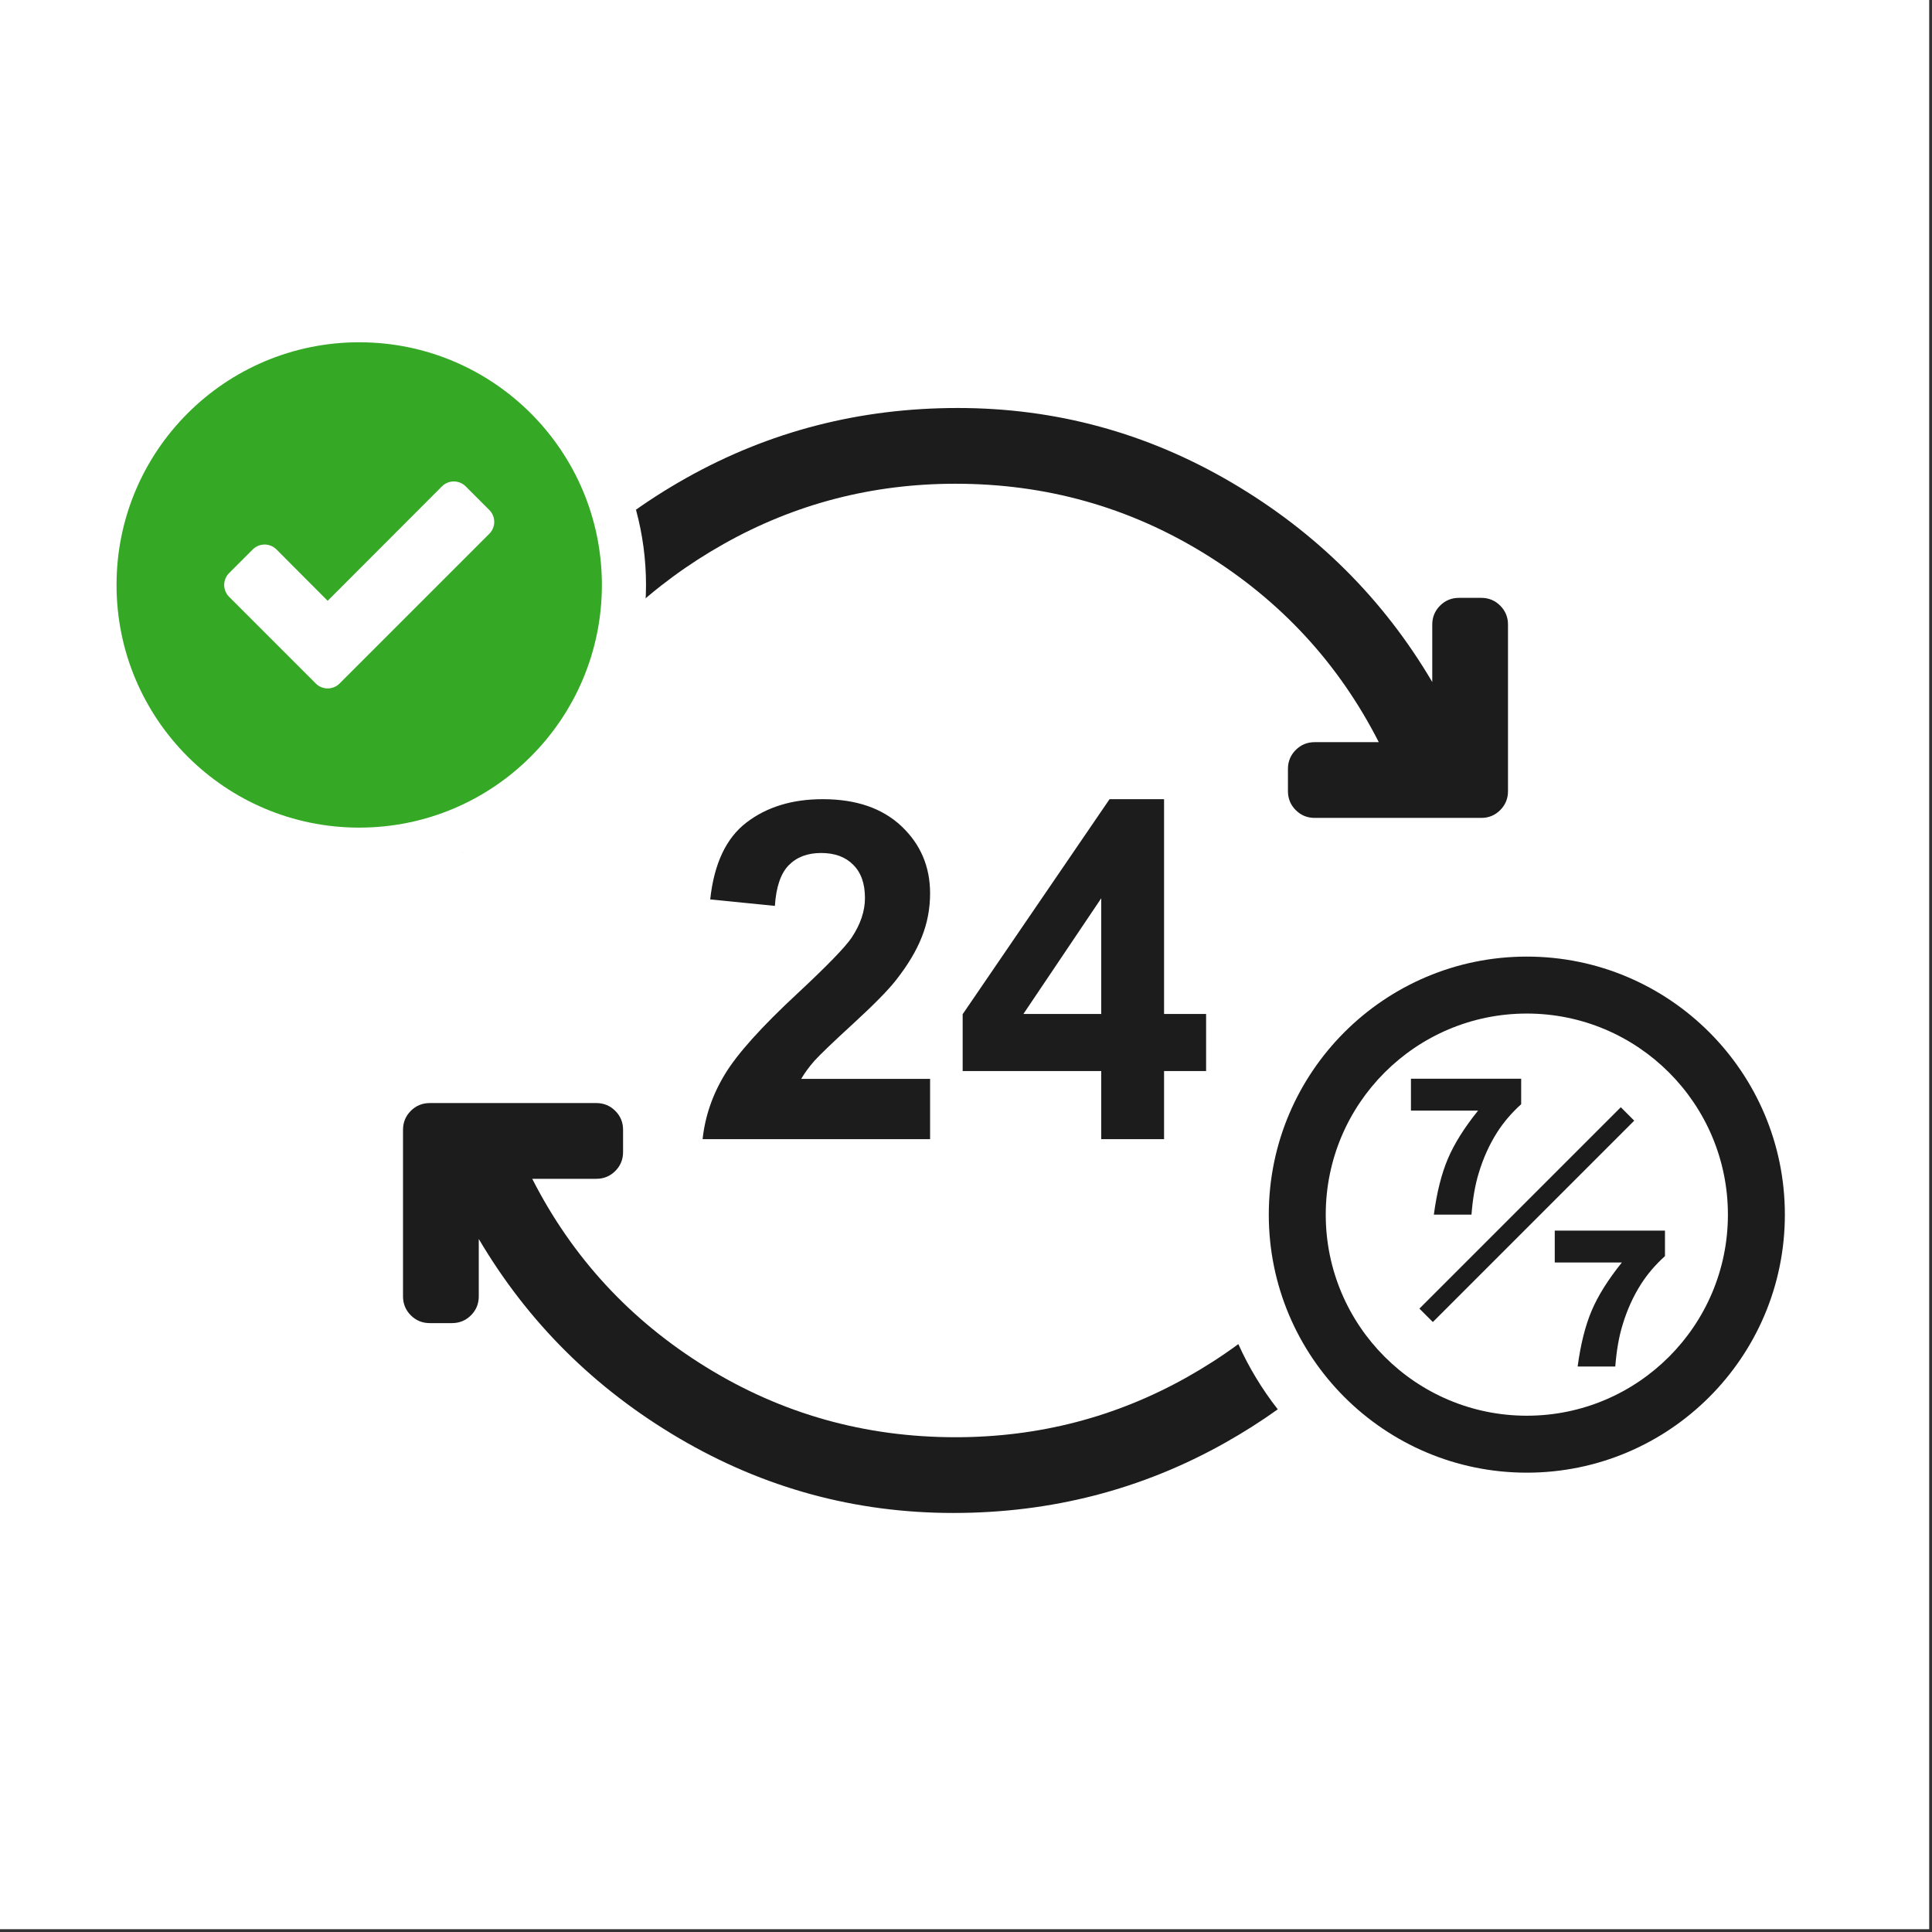
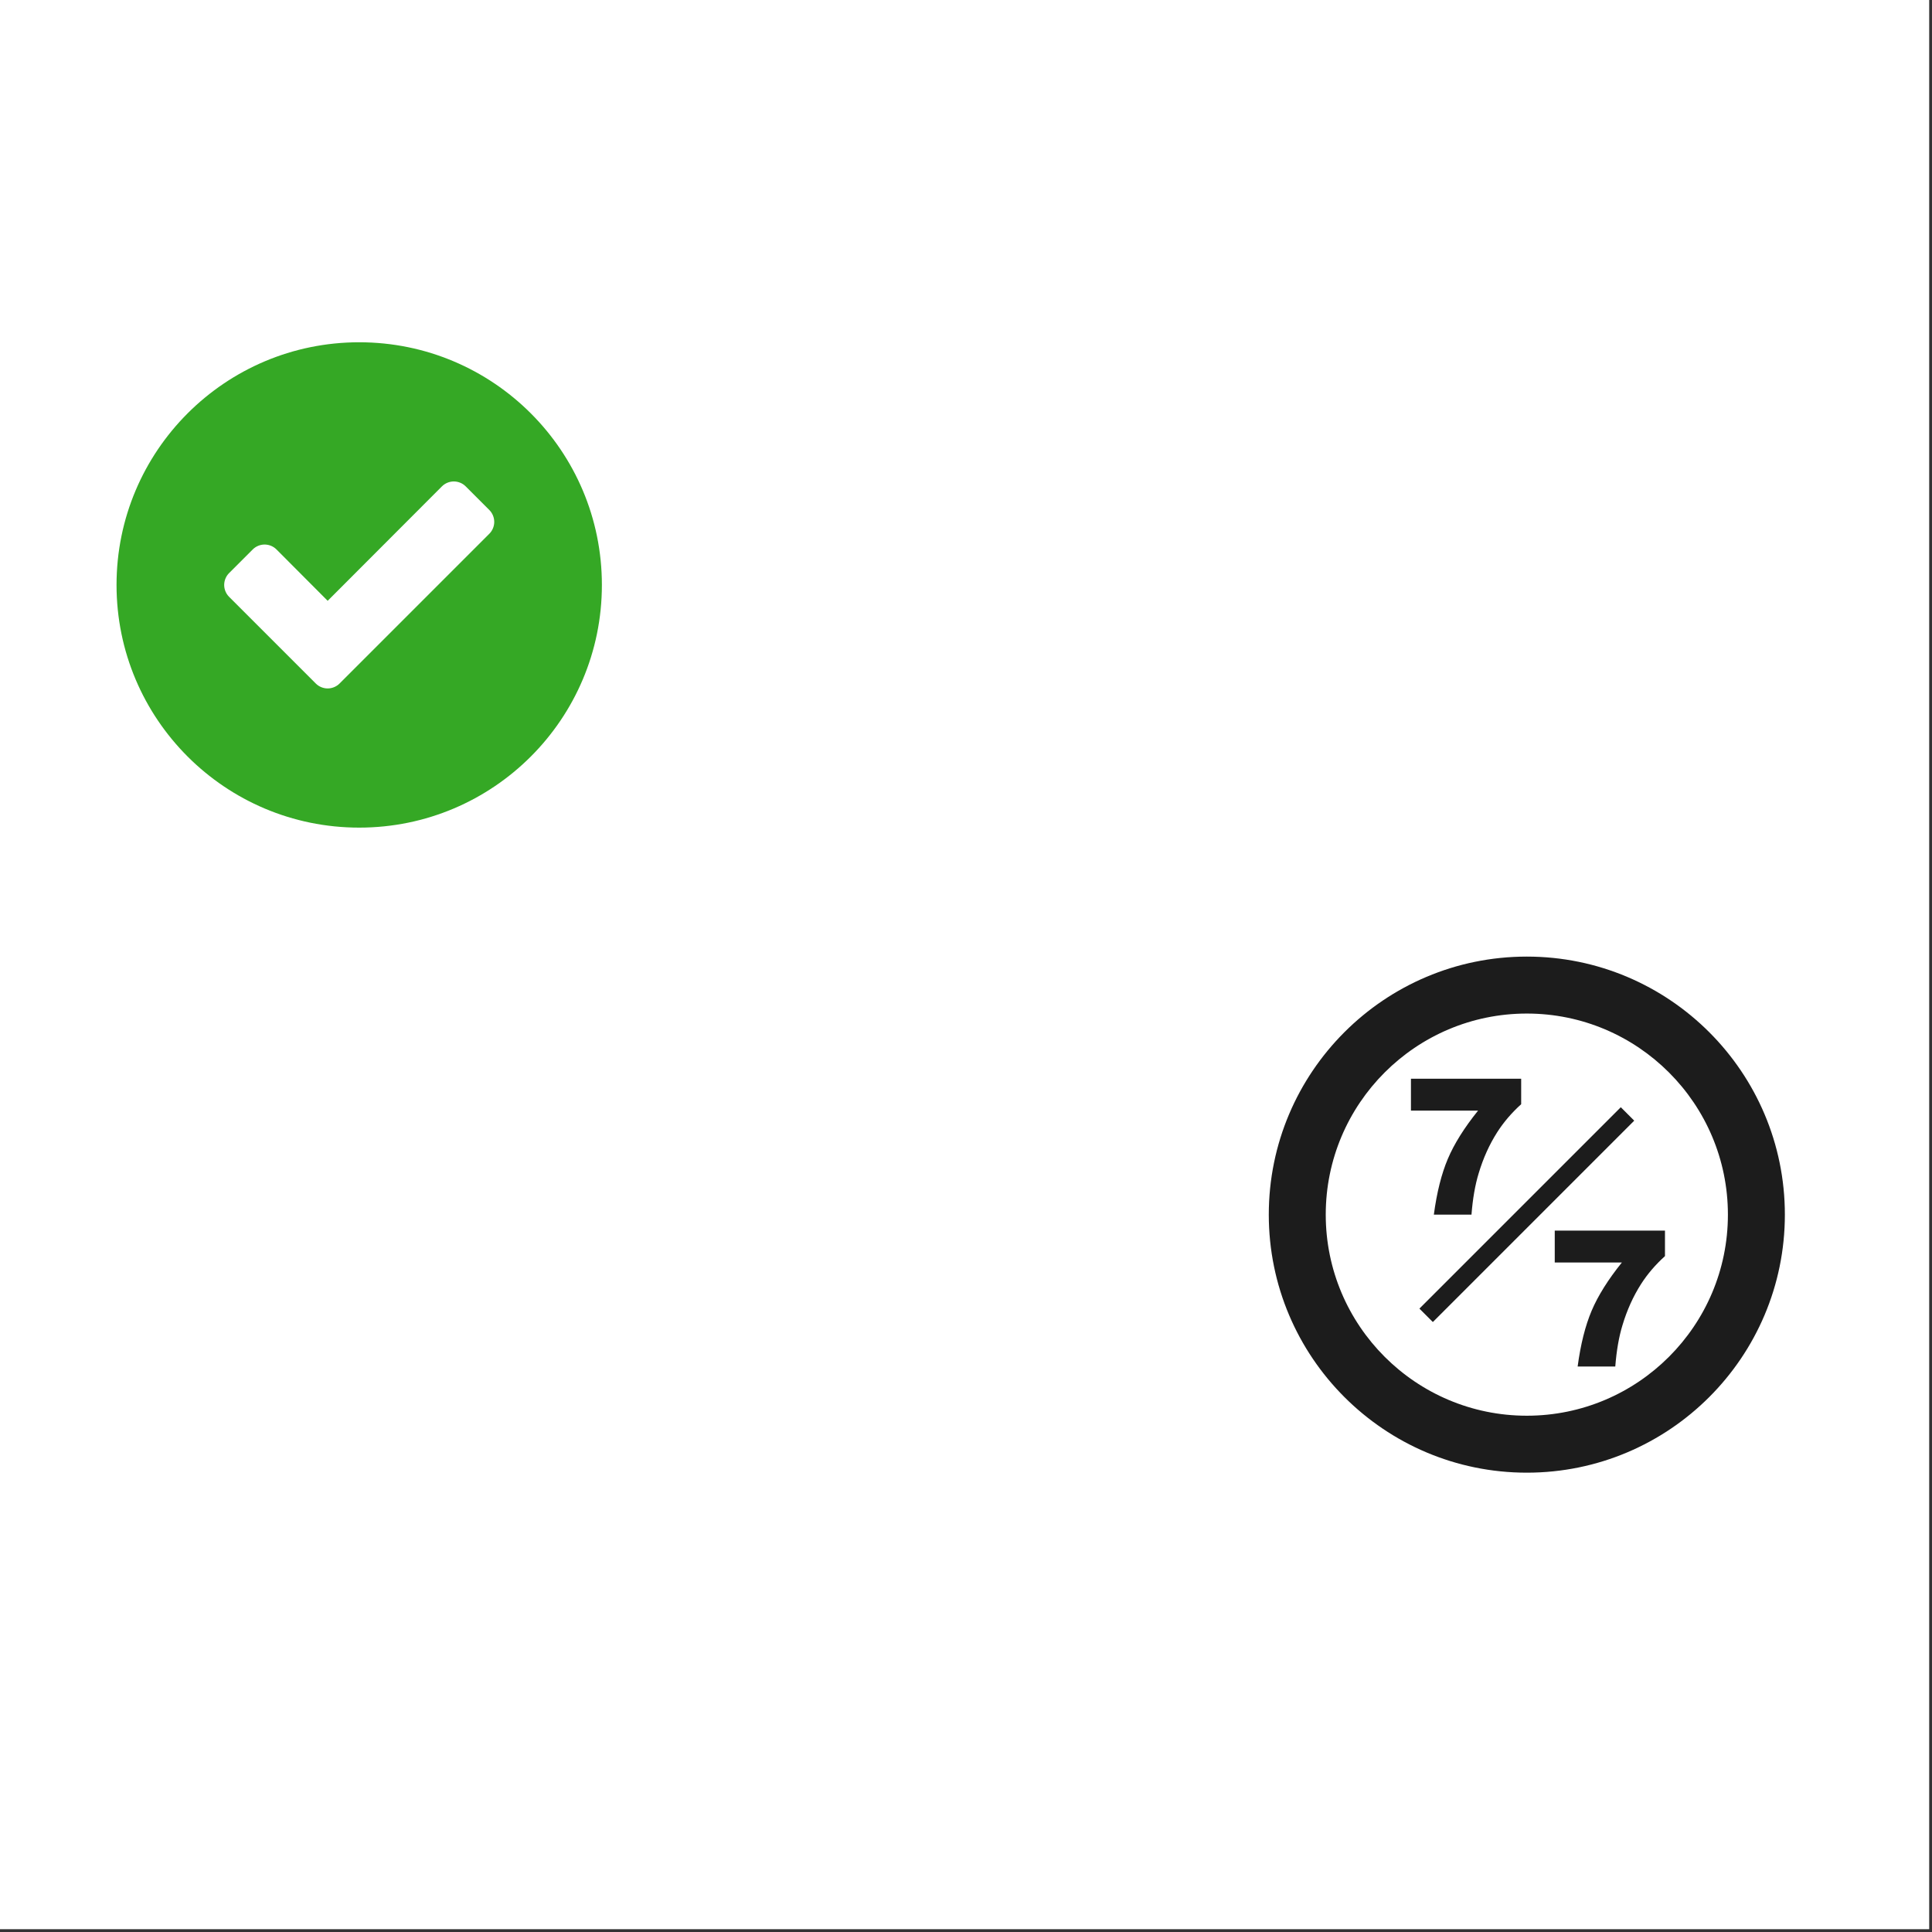
<svg xmlns="http://www.w3.org/2000/svg" xmlns:ns1="http://www.serif.com/" width="100%" height="100%" viewBox="0 0 459 459" version="1.1" xml:space="preserve" style="fill-rule:evenodd;clip-rule:evenodd;stroke-linejoin:round;stroke-miterlimit:2;">
  <rect x="0" y="0" width="459" height="459" fill="#333333" stroke="none" />
  <g id="logo-baseline" />
  <g id="logo-baseline1" ns1:id="logo-baseline" />
  <rect x="0" y="-0" width="458.333" height="458.333" style="fill:#fff;" />
  <g>
-     <path d="M107.392,314.342l-5.293,0c-1.764,0 -3.264,-0.617 -4.499,-1.852c-1.234,-1.235 -1.852,-2.735 -1.852,-4.499l0,-39.577c0,-1.764 0.618,-3.264 1.852,-4.499c1.235,-1.235 2.735,-1.852 4.499,-1.852l39.577,-0c1.764,-0 3.264,0.617 4.499,1.852c1.235,1.235 1.852,2.735 1.852,4.499l0,5.293c0,1.764 -0.617,3.264 -1.852,4.499c-1.235,1.234 -2.734,1.852 -4.499,1.852l-15.23,0c9.527,18.702 23.288,33.609 41.283,44.724c17.995,11.115 37.755,16.672 59.279,16.672c19.759,-0 38.107,-4.764 55.044,-14.29c4.256,-2.395 8.307,-5.006 12.15,-7.835c2.5,5.556 5.656,10.754 9.369,15.495c-3.98,2.845 -8.154,5.496 -12.521,7.953c-19.76,11.115 -41.284,16.672 -64.572,16.672c-23.288,0 -44.988,-5.91 -65.1,-17.73c-20.113,-11.821 -35.991,-27.611 -47.635,-47.37l0,13.642c0,1.764 -0.617,3.264 -1.852,4.499c-1.235,1.234 -2.734,1.852 -4.499,1.852Zm0,-111.424l-5.293,0c-1.764,0 -3.264,-0.617 -4.499,-1.852c-1.234,-1.235 -1.852,-2.911 -1.852,-5.028c1.411,-22.582 8.027,-18.129 19.848,-37.183c11.82,-19.054 27.61,-34.138 47.37,-45.253c19.759,-11.115 41.283,-16.672 64.571,-16.672c23.288,-0 44.988,5.91 65.1,17.731c20.113,11.82 35.991,27.61 47.635,47.369l0,-13.642c0,-1.764 0.617,-3.264 1.852,-4.499c1.235,-1.235 2.735,-1.852 4.499,-1.852l5.293,-0c1.764,-0 3.264,0.617 4.499,1.852c1.235,1.235 1.852,2.735 1.852,4.499l0,39.577c0,1.764 -0.617,3.264 -1.852,4.499c-1.235,1.234 -2.734,1.852 -4.499,1.852l-39.577,0c-1.764,0 -3.263,-0.617 -4.498,-1.852c-1.235,-1.235 -1.853,-2.735 -1.853,-4.499l0,-5.293c0,-1.764 0.618,-3.264 1.853,-4.499c1.235,-1.235 2.734,-1.852 4.498,-1.852l15.23,-0c-9.526,-18.701 -23.288,-33.609 -41.283,-44.724c-17.995,-11.114 -37.755,-16.672 -59.278,-16.672c-19.76,0 -38.108,4.764 -55.045,14.291c-16.936,9.526 -30.609,22.494 -41.018,38.901c-10.409,16.408 -16.143,9.22 -17.202,28.979c0,1.412 -0.617,2.735 -1.852,3.97c-1.235,1.235 -2.734,1.852 -4.499,1.852Zm113.578,53.398l-0,14.322l-54.05,-0c0.585,-5.414 2.341,-10.536 5.268,-15.364c2.926,-4.866 8.706,-11.304 17.34,-19.315c6.95,-6.475 11.212,-10.865 12.785,-13.17c2.122,-3.182 3.182,-6.328 3.182,-9.438c0,-3.439 -0.932,-6.072 -2.798,-7.902c-1.829,-1.865 -4.372,-2.798 -7.627,-2.798c-3.219,-0 -5.78,0.969 -7.682,2.908c-1.903,1.939 -3,5.158 -3.293,9.658l-15.364,-1.537c0.914,-8.487 3.786,-14.577 8.615,-18.272c4.829,-3.695 10.865,-5.542 18.108,-5.542c7.938,-0 14.175,2.14 18.711,6.42c4.536,4.28 6.805,9.602 6.805,15.968c-0,3.621 -0.659,7.078 -1.976,10.371c-1.28,3.255 -3.329,6.676 -6.146,10.261c-1.865,2.377 -5.231,5.798 -10.096,10.261c-4.865,4.463 -7.957,7.426 -9.274,8.889c-1.28,1.463 -2.323,2.89 -3.127,4.28l30.619,0Zm40.66,14.322l0,-16.187l-32.923,-0l-0,-13.499l34.898,-51.086l12.95,-0l0,51.031l9.987,0l0,13.554l-9.987,-0l0,16.187l-14.925,-0Zm0,-29.741l0,-27.491l-18.492,27.491l18.492,0Z" style="fill:#1c1c1c;" />
    <path d="M362.739,227.265c33.835,0 61.305,27.47 61.305,61.305c-0,33.834 -27.47,61.304 -61.305,61.304c-33.834,-0 -61.304,-27.47 -61.304,-61.304c0,-33.835 27.47,-61.305 61.304,-61.305Zm0,13.532c-26.366,0 -47.772,21.406 -47.772,47.773c0,26.366 21.406,47.772 47.772,47.772c26.367,-0 47.773,-21.406 47.773,-47.772c-0,-26.367 -21.406,-47.773 -47.773,-47.773Zm22.327,22.256l3.19,3.19l-47.843,47.843l-3.19,-3.19l47.843,-47.843Zm-49.857,-6.772l26.187,0l0,6.057c-2.275,2.056 -4.177,4.28 -5.704,6.673c-1.85,2.908 -3.311,6.145 -4.383,9.713c-0.852,2.776 -1.424,6.057 -1.718,9.846l-8.942,-0c0.705,-5.272 1.813,-9.691 3.326,-13.259c1.512,-3.568 3.906,-7.386 7.18,-11.453l-15.946,-0l-0,-7.577Zm34.163,36.086l26.188,-0l-0,6.057c-2.276,2.055 -4.178,4.28 -5.705,6.673c-1.85,2.907 -3.311,6.145 -4.383,9.713c-0.851,2.775 -1.424,6.057 -1.718,9.845l-8.942,0c0.705,-5.271 1.814,-9.691 3.326,-13.259c1.512,-3.568 3.906,-7.385 7.18,-11.453l-15.946,0l0,-7.576Z" style="fill:#1c1c1c;" />
  </g>
  <g>
-     <circle cx="85.341" cy="138.97" r="68.137" style="fill:#fff;" />
    <circle cx="85.341" cy="138.97" r="57.654" style="fill:#35a825;" />
    <path id="check" d="M117.421,123.985c0,1.036 -0.413,2.069 -1.16,2.814l-35.599,35.599c-0.745,0.744 -1.781,1.16 -2.814,1.16c-1.033,0 -2.069,-0.413 -2.813,-1.16l-20.613,-20.613c-0.745,-0.744 -1.161,-1.78 -1.161,-2.813c0,-1.034 0.414,-2.069 1.161,-2.814l5.629,-5.629c0.745,-0.745 1.781,-1.161 2.814,-1.161c1.033,0 2.069,0.414 2.813,1.161l12.17,12.21l27.154,-27.197c0.745,-0.744 1.78,-1.16 2.814,-1.16c1.033,0 2.069,0.413 2.813,1.16l5.629,5.63c0.745,0.744 1.161,1.78 1.161,2.813l0.002,0Z" style="fill:#fff;fill-rule:nonzero;" />
  </g>
</svg>